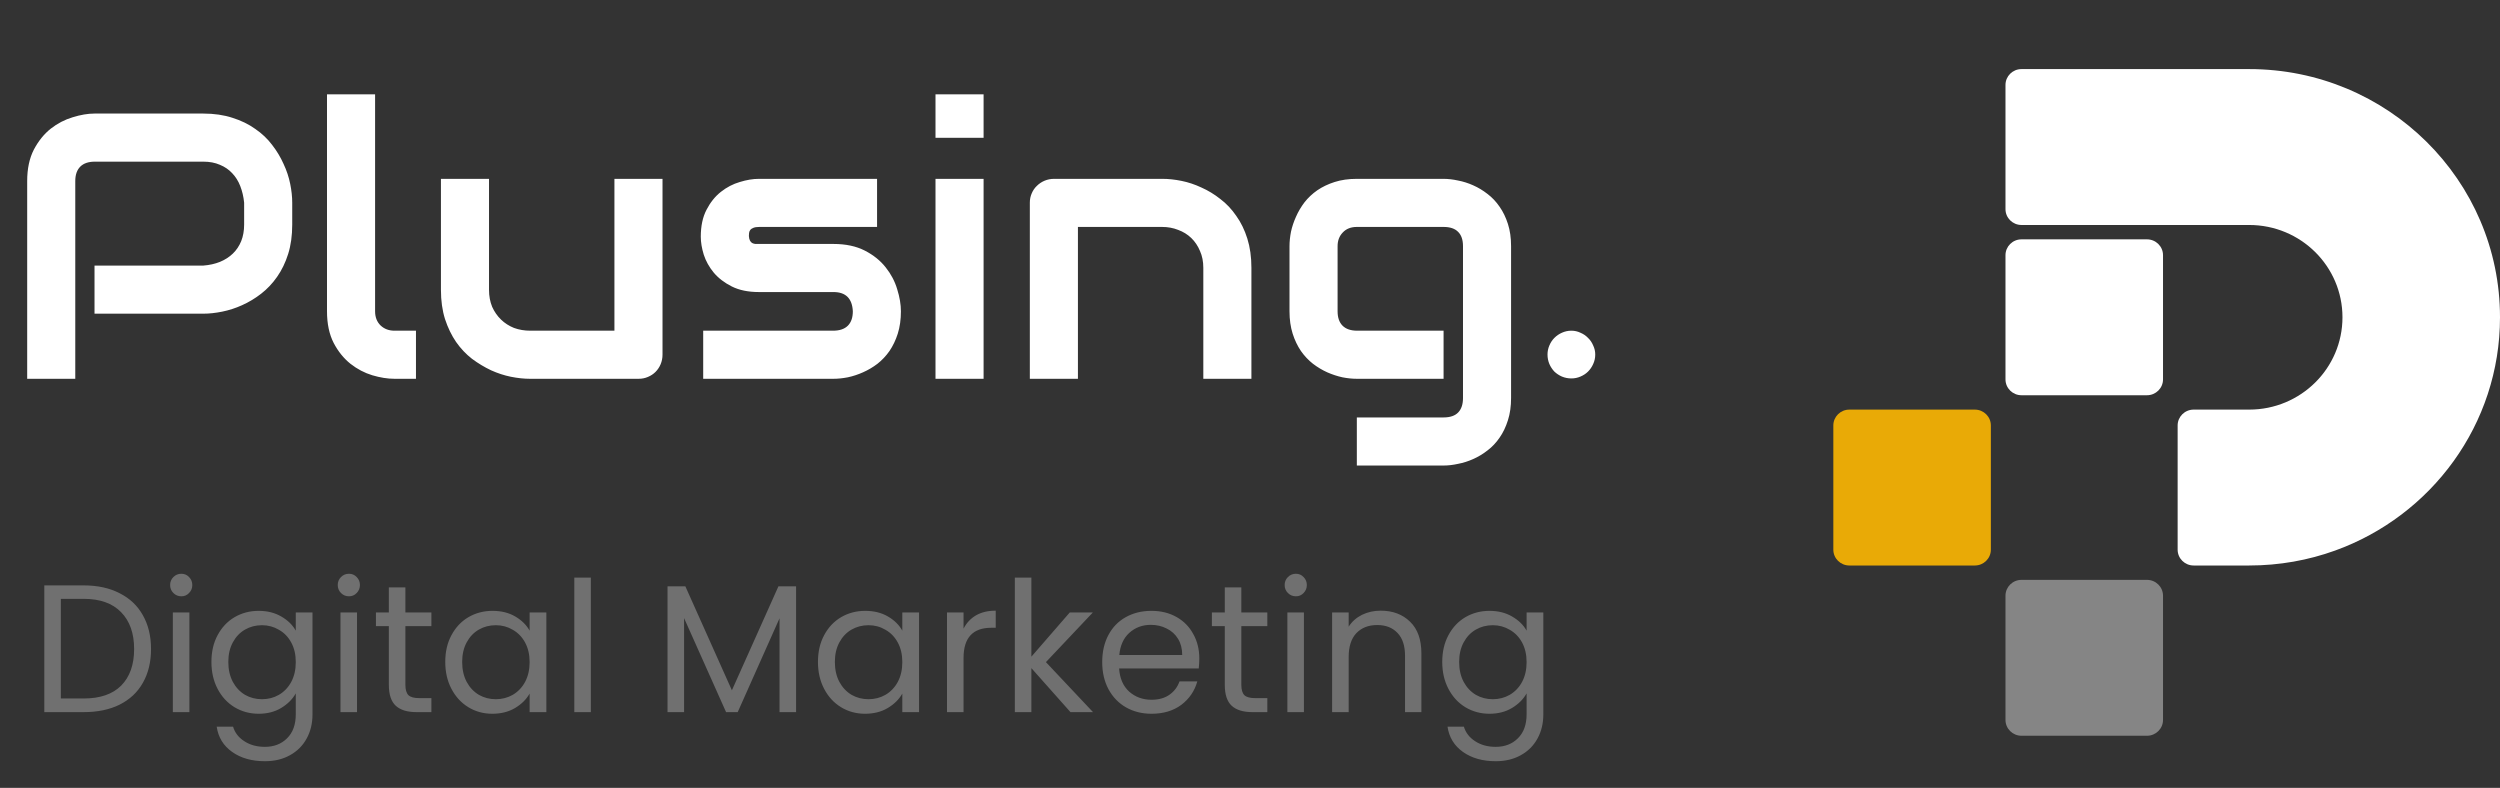
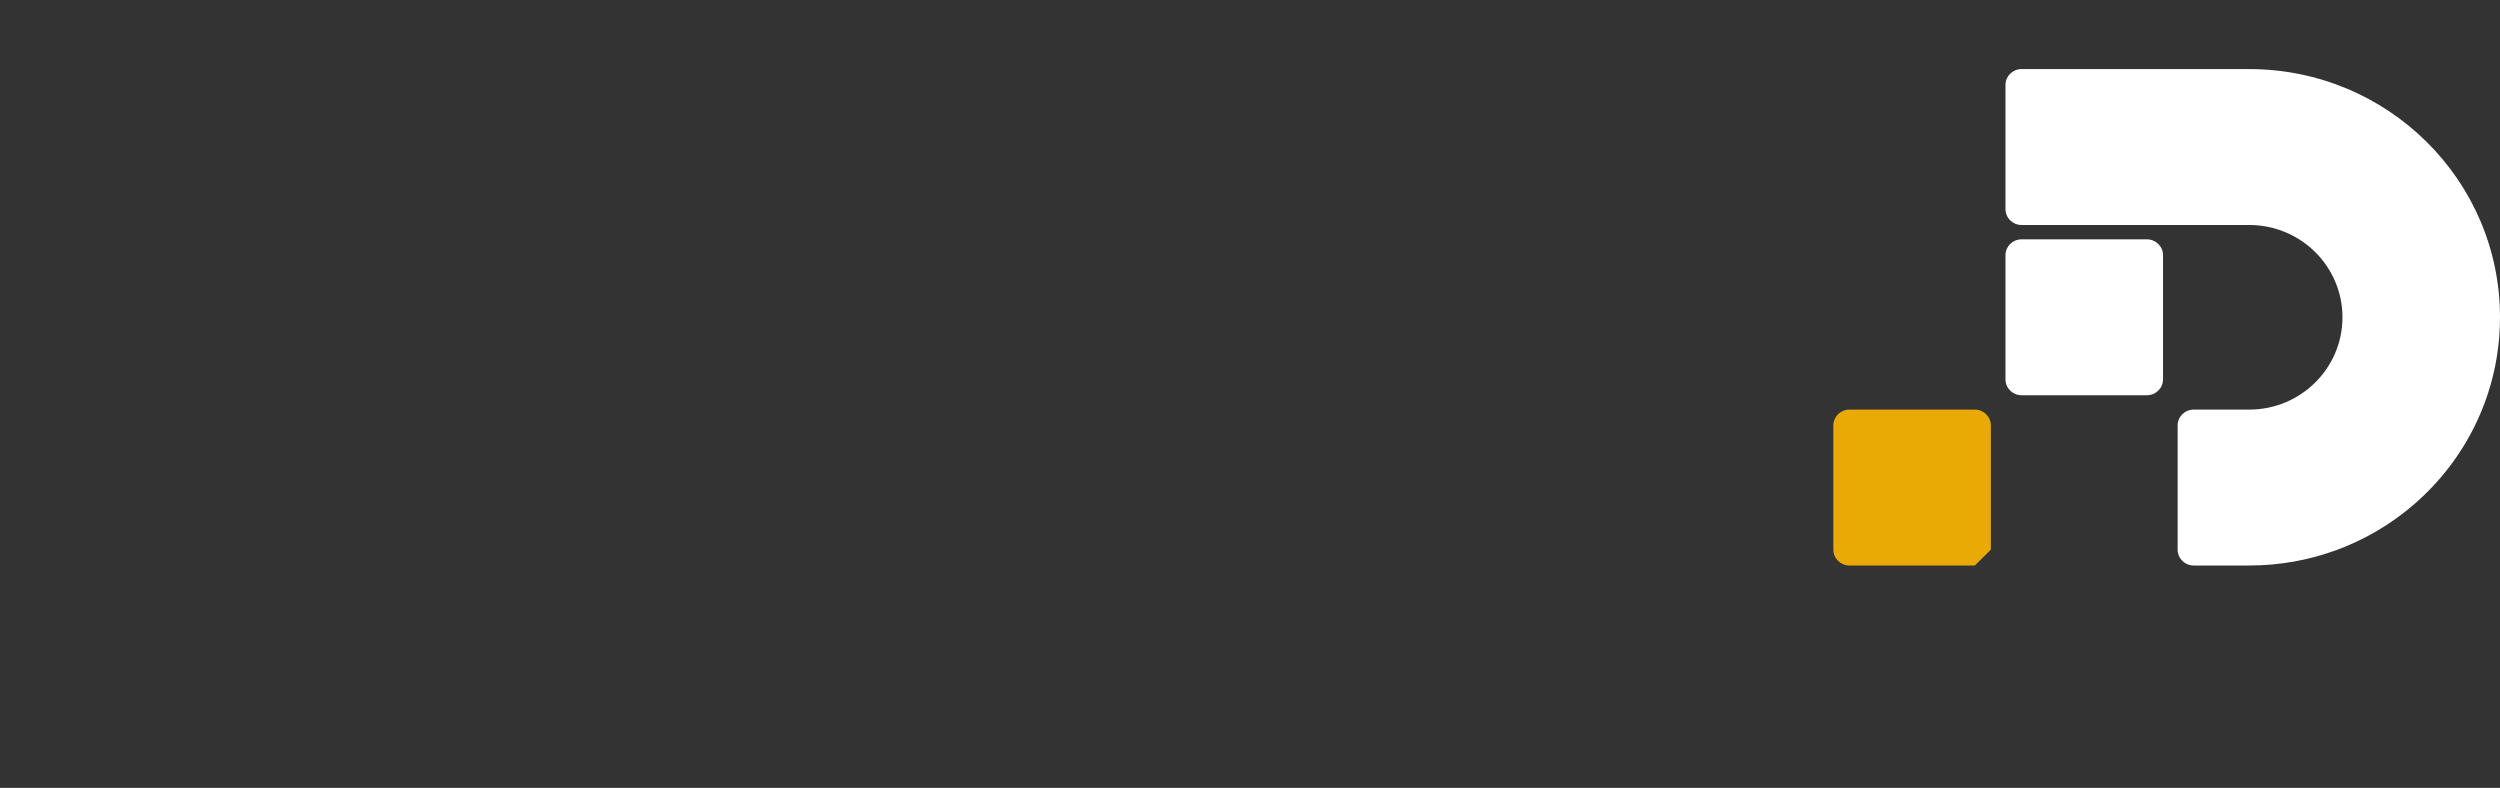
<svg xmlns="http://www.w3.org/2000/svg" width="165" height="52" viewBox="0 0 165 52" fill="none">
  <rect x="0" y="0" width="165" height="52" fill="#333333" stroke="none" />
-   <path d="M19.287 14.819C19.287 15.544 19.198 16.191 19.019 16.76C18.84 17.33 18.595 17.834 18.286 18.274C17.985 18.705 17.635 19.076 17.236 19.385C16.838 19.694 16.419 19.946 15.979 20.142C15.548 20.337 15.108 20.479 14.661 20.569C14.221 20.658 13.806 20.703 13.415 20.703H6.238V17.529H13.415C13.822 17.497 14.189 17.415 14.514 17.285C14.848 17.147 15.133 16.964 15.369 16.736C15.605 16.508 15.788 16.235 15.918 15.918C16.048 15.592 16.113 15.226 16.113 14.819V13.379C16.073 12.98 15.987 12.614 15.857 12.28C15.727 11.947 15.548 11.662 15.32 11.426C15.1 11.19 14.832 11.007 14.514 10.877C14.197 10.738 13.831 10.669 13.415 10.669H6.262C5.839 10.669 5.518 10.779 5.298 10.998C5.078 11.218 4.968 11.536 4.968 11.951V25H1.794V11.951C1.794 11.137 1.941 10.445 2.234 9.875C2.535 9.306 2.905 8.846 3.345 8.496C3.792 8.146 4.277 7.894 4.797 7.739C5.318 7.577 5.798 7.495 6.238 7.495H13.415C14.132 7.495 14.775 7.589 15.344 7.776C15.914 7.955 16.414 8.199 16.846 8.508C17.285 8.809 17.655 9.159 17.956 9.558C18.266 9.957 18.518 10.376 18.713 10.815C18.917 11.247 19.063 11.686 19.153 12.134C19.242 12.573 19.287 12.988 19.287 13.379V14.819ZM27.454 25H26.038C25.582 25 25.094 24.923 24.573 24.768C24.06 24.613 23.58 24.361 23.132 24.011C22.685 23.653 22.314 23.193 22.021 22.632C21.729 22.062 21.582 21.366 21.582 20.544V6.226H24.756V20.544C24.756 20.935 24.878 21.248 25.122 21.484C25.366 21.712 25.671 21.826 26.038 21.826H27.454V25ZM43.726 23.401C43.726 23.629 43.685 23.84 43.603 24.036C43.522 24.231 43.408 24.402 43.262 24.548C43.123 24.687 42.956 24.797 42.761 24.878C42.574 24.959 42.371 25 42.151 25H34.973C34.583 25 34.163 24.955 33.716 24.866C33.276 24.776 32.841 24.634 32.41 24.439C31.978 24.235 31.559 23.983 31.152 23.682C30.754 23.372 30.404 23.002 30.102 22.571C29.801 22.131 29.557 21.627 29.37 21.057C29.191 20.488 29.102 19.845 29.102 19.128V11.804H32.275V19.128C32.275 19.544 32.345 19.918 32.483 20.252C32.629 20.577 32.825 20.858 33.069 21.094C33.313 21.33 33.598 21.513 33.923 21.643C34.257 21.765 34.615 21.826 34.998 21.826H40.552V11.804H43.726V23.401ZM59.46 20.544C59.46 21.09 59.391 21.582 59.253 22.021C59.115 22.453 58.931 22.835 58.704 23.169C58.476 23.494 58.211 23.775 57.91 24.011C57.609 24.239 57.292 24.426 56.958 24.573C56.633 24.719 56.299 24.829 55.957 24.902C55.623 24.967 55.306 25 55.005 25H46.411V21.826H54.98C55.412 21.826 55.737 21.716 55.957 21.497C56.177 21.277 56.287 20.959 56.287 20.544C56.246 19.698 55.819 19.275 55.005 19.275H50.085C49.386 19.275 48.791 19.153 48.303 18.909C47.815 18.665 47.416 18.359 47.107 17.993C46.806 17.627 46.586 17.232 46.448 16.809C46.318 16.386 46.252 15.991 46.252 15.625C46.252 14.917 46.379 14.323 46.631 13.843C46.883 13.354 47.2 12.96 47.583 12.659C47.965 12.358 48.38 12.142 48.828 12.012C49.276 11.873 49.695 11.804 50.085 11.804H57.886V14.978H50.11C49.947 14.978 49.817 14.998 49.719 15.039C49.63 15.072 49.56 15.12 49.512 15.185C49.471 15.242 49.447 15.308 49.438 15.381C49.43 15.446 49.426 15.511 49.426 15.576C49.434 15.706 49.459 15.808 49.499 15.881C49.54 15.955 49.589 16.008 49.646 16.04C49.711 16.073 49.78 16.093 49.853 16.101C49.935 16.101 50.012 16.101 50.085 16.101H55.005C55.819 16.101 56.51 16.248 57.08 16.541C57.65 16.834 58.109 17.204 58.459 17.651C58.809 18.091 59.062 18.571 59.216 19.092C59.379 19.613 59.46 20.097 59.46 20.544ZM64.917 9.094H61.743V6.226H64.917V9.094ZM64.917 25H61.743V11.804H64.917V25ZM82.593 25H79.419V17.676C79.419 17.261 79.346 16.89 79.199 16.565C79.061 16.231 78.87 15.947 78.626 15.71C78.381 15.474 78.092 15.295 77.759 15.173C77.433 15.043 77.079 14.978 76.697 14.978H71.143V25H67.969V13.379C67.969 13.159 68.009 12.956 68.091 12.769C68.172 12.573 68.286 12.406 68.433 12.268C68.579 12.122 68.75 12.008 68.945 11.926C69.141 11.845 69.348 11.804 69.568 11.804H76.721C77.12 11.804 77.539 11.849 77.978 11.938C78.426 12.028 78.866 12.175 79.297 12.378C79.736 12.573 80.151 12.825 80.542 13.135C80.941 13.436 81.291 13.806 81.592 14.246C81.901 14.677 82.145 15.177 82.324 15.747C82.503 16.317 82.593 16.96 82.593 17.676V25ZM99.731 26.27C99.731 26.815 99.662 27.303 99.524 27.734C99.386 28.174 99.203 28.556 98.975 28.882C98.747 29.215 98.482 29.496 98.181 29.724C97.88 29.96 97.563 30.151 97.229 30.298C96.903 30.444 96.57 30.55 96.228 30.615C95.894 30.689 95.577 30.725 95.276 30.725H89.551V27.551H95.276C95.707 27.551 96.029 27.441 96.24 27.222C96.452 27.002 96.558 26.685 96.558 26.27V16.248C96.558 15.832 96.452 15.519 96.24 15.308C96.029 15.088 95.707 14.978 95.276 14.978H89.551C89.16 14.978 88.851 15.1 88.623 15.344C88.395 15.58 88.281 15.881 88.281 16.248V20.544C88.281 20.959 88.391 21.277 88.611 21.497C88.831 21.716 89.152 21.826 89.575 21.826H95.276V25H89.551C89.25 25 88.932 24.967 88.599 24.902C88.265 24.829 87.931 24.719 87.598 24.573C87.272 24.426 86.959 24.239 86.658 24.011C86.357 23.775 86.092 23.494 85.864 23.169C85.636 22.835 85.453 22.453 85.315 22.021C85.177 21.582 85.107 21.09 85.107 20.544V16.248C85.107 15.947 85.14 15.629 85.205 15.295C85.278 14.962 85.388 14.632 85.535 14.307C85.681 13.973 85.868 13.656 86.096 13.354C86.332 13.053 86.613 12.789 86.939 12.561C87.272 12.333 87.655 12.15 88.086 12.012C88.517 11.873 89.005 11.804 89.551 11.804H95.276C95.577 11.804 95.894 11.841 96.228 11.914C96.57 11.979 96.903 12.085 97.229 12.231C97.563 12.378 97.88 12.569 98.181 12.805C98.482 13.033 98.747 13.314 98.975 13.648C99.203 13.973 99.386 14.351 99.524 14.783C99.662 15.214 99.731 15.702 99.731 16.248V26.27ZM105.286 23.401C105.286 23.621 105.241 23.828 105.151 24.023C105.07 24.211 104.956 24.377 104.81 24.524C104.671 24.662 104.504 24.772 104.309 24.854C104.122 24.935 103.923 24.976 103.711 24.976C103.491 24.976 103.284 24.935 103.088 24.854C102.901 24.772 102.734 24.662 102.588 24.524C102.45 24.377 102.34 24.211 102.258 24.023C102.177 23.828 102.136 23.621 102.136 23.401C102.136 23.189 102.177 22.99 102.258 22.803C102.34 22.607 102.45 22.441 102.588 22.302C102.734 22.156 102.901 22.042 103.088 21.96C103.284 21.871 103.491 21.826 103.711 21.826C103.923 21.826 104.122 21.871 104.309 21.96C104.504 22.042 104.671 22.156 104.81 22.302C104.956 22.441 105.07 22.607 105.151 22.803C105.241 22.99 105.286 23.189 105.286 23.401Z" fill="white" />
-   <path opacity="0.3" d="M5.528 38.636C6.44 38.636 7.228 38.808 7.892 39.152C8.564 39.488 9.076 39.972 9.428 40.604C9.788 41.236 9.968 41.98 9.968 42.836C9.968 43.692 9.788 44.436 9.428 45.068C9.076 45.692 8.564 46.172 7.892 46.508C7.228 46.836 6.44 47 5.528 47H2.924V38.636H5.528ZM5.528 46.1C6.608 46.1 7.432 45.816 8 45.248C8.568 44.672 8.852 43.868 8.852 42.836C8.852 41.796 8.564 40.984 7.988 40.4C7.42 39.816 6.6 39.524 5.528 39.524H4.016V46.1H5.528ZM11.972 39.356C11.764 39.356 11.588 39.284 11.444 39.14C11.3 38.996 11.228 38.82 11.228 38.612C11.228 38.404 11.3 38.228 11.444 38.084C11.588 37.94 11.764 37.868 11.972 37.868C12.172 37.868 12.34 37.94 12.476 38.084C12.62 38.228 12.692 38.404 12.692 38.612C12.692 38.82 12.62 38.996 12.476 39.14C12.34 39.284 12.172 39.356 11.972 39.356ZM12.5 40.424V47H11.408V40.424H12.5ZM17.073 40.316C17.642 40.316 18.137 40.44 18.561 40.688C18.994 40.936 19.314 41.248 19.521 41.624V40.424H20.625V47.144C20.625 47.744 20.497 48.276 20.241 48.74C19.985 49.212 19.617 49.58 19.137 49.844C18.666 50.108 18.113 50.24 17.482 50.24C16.617 50.24 15.898 50.036 15.322 49.628C14.745 49.22 14.405 48.664 14.302 47.96H15.382C15.502 48.36 15.749 48.68 16.125 48.92C16.502 49.168 16.953 49.292 17.482 49.292C18.081 49.292 18.57 49.104 18.945 48.728C19.329 48.352 19.521 47.824 19.521 47.144V45.764C19.305 46.148 18.985 46.468 18.561 46.724C18.137 46.98 17.642 47.108 17.073 47.108C16.489 47.108 15.957 46.964 15.477 46.676C15.005 46.388 14.633 45.984 14.361 45.464C14.089 44.944 13.954 44.352 13.954 43.688C13.954 43.016 14.089 42.428 14.361 41.924C14.633 41.412 15.005 41.016 15.477 40.736C15.957 40.456 16.489 40.316 17.073 40.316ZM19.521 43.7C19.521 43.204 19.422 42.772 19.221 42.404C19.021 42.036 18.75 41.756 18.405 41.564C18.07 41.364 17.698 41.264 17.29 41.264C16.881 41.264 16.509 41.36 16.174 41.552C15.838 41.744 15.569 42.024 15.37 42.392C15.169 42.76 15.069 43.192 15.069 43.688C15.069 44.192 15.169 44.632 15.37 45.008C15.569 45.376 15.838 45.66 16.174 45.86C16.509 46.052 16.881 46.148 17.29 46.148C17.698 46.148 18.07 46.052 18.405 45.86C18.75 45.66 19.021 45.376 19.221 45.008C19.422 44.632 19.521 44.196 19.521 43.7ZM23.035 39.356C22.827 39.356 22.651 39.284 22.507 39.14C22.363 38.996 22.291 38.82 22.291 38.612C22.291 38.404 22.363 38.228 22.507 38.084C22.651 37.94 22.827 37.868 23.035 37.868C23.235 37.868 23.403 37.94 23.539 38.084C23.683 38.228 23.755 38.404 23.755 38.612C23.755 38.82 23.683 38.996 23.539 39.14C23.403 39.284 23.235 39.356 23.035 39.356ZM23.563 40.424V47H22.471V40.424H23.563ZM26.756 41.324V45.2C26.756 45.52 26.824 45.748 26.96 45.884C27.096 46.012 27.332 46.076 27.668 46.076H28.472V47H27.488C26.88 47 26.424 46.86 26.12 46.58C25.816 46.3 25.664 45.84 25.664 45.2V41.324H24.812V40.424H25.664V38.768H26.756V40.424H28.472V41.324H26.756ZM29.387 43.688C29.387 43.016 29.523 42.428 29.795 41.924C30.067 41.412 30.439 41.016 30.911 40.736C31.391 40.456 31.923 40.316 32.507 40.316C33.083 40.316 33.583 40.44 34.007 40.688C34.431 40.936 34.747 41.248 34.955 41.624V40.424H36.059V47H34.955V45.776C34.739 46.16 34.415 46.48 33.983 46.736C33.559 46.984 33.063 47.108 32.495 47.108C31.911 47.108 31.383 46.964 30.911 46.676C30.439 46.388 30.067 45.984 29.795 45.464C29.523 44.944 29.387 44.352 29.387 43.688ZM34.955 43.7C34.955 43.204 34.855 42.772 34.655 42.404C34.455 42.036 34.183 41.756 33.839 41.564C33.503 41.364 33.131 41.264 32.723 41.264C32.315 41.264 31.943 41.36 31.607 41.552C31.271 41.744 31.003 42.024 30.803 42.392C30.603 42.76 30.503 43.192 30.503 43.688C30.503 44.192 30.603 44.632 30.803 45.008C31.003 45.376 31.271 45.66 31.607 45.86C31.943 46.052 32.315 46.148 32.723 46.148C33.131 46.148 33.503 46.052 33.839 45.86C34.183 45.66 34.455 45.376 34.655 45.008C34.855 44.632 34.955 44.196 34.955 43.7ZM38.996 38.12V47H37.904V38.12H38.996ZM52.541 38.696V47H51.449V40.808L48.689 47H47.921L45.149 40.796V47H44.057V38.696H45.233L48.305 45.56L51.377 38.696H52.541ZM53.985 43.688C53.985 43.016 54.121 42.428 54.393 41.924C54.665 41.412 55.037 41.016 55.509 40.736C55.989 40.456 56.521 40.316 57.105 40.316C57.681 40.316 58.181 40.44 58.605 40.688C59.029 40.936 59.345 41.248 59.553 41.624V40.424H60.657V47H59.553V45.776C59.337 46.16 59.013 46.48 58.581 46.736C58.157 46.984 57.661 47.108 57.093 47.108C56.509 47.108 55.981 46.964 55.509 46.676C55.037 46.388 54.665 45.984 54.393 45.464C54.121 44.944 53.985 44.352 53.985 43.688ZM59.553 43.7C59.553 43.204 59.453 42.772 59.253 42.404C59.053 42.036 58.781 41.756 58.437 41.564C58.101 41.364 57.729 41.264 57.321 41.264C56.913 41.264 56.541 41.36 56.205 41.552C55.869 41.744 55.601 42.024 55.401 42.392C55.201 42.76 55.101 43.192 55.101 43.688C55.101 44.192 55.201 44.632 55.401 45.008C55.601 45.376 55.869 45.66 56.205 45.86C56.541 46.052 56.913 46.148 57.321 46.148C57.729 46.148 58.101 46.052 58.437 45.86C58.781 45.66 59.053 45.376 59.253 45.008C59.453 44.632 59.553 44.196 59.553 43.7ZM63.594 41.492C63.786 41.116 64.058 40.824 64.41 40.616C64.77 40.408 65.206 40.304 65.718 40.304V41.432H65.43C64.206 41.432 63.594 42.096 63.594 43.424V47H62.502V40.424H63.594V41.492ZM70.651 47L68.071 44.096V47H66.979V38.12H68.071V43.34L70.603 40.424H72.127L69.031 43.7L72.139 47H70.651ZM79.154 43.46C79.154 43.668 79.142 43.888 79.118 44.12H73.862C73.903 44.768 74.123 45.276 74.522 45.644C74.93 46.004 75.422 46.184 75.999 46.184C76.471 46.184 76.862 46.076 77.174 45.86C77.495 45.636 77.719 45.34 77.847 44.972H79.022C78.847 45.604 78.495 46.12 77.966 46.52C77.439 46.912 76.782 47.108 75.999 47.108C75.374 47.108 74.814 46.968 74.319 46.688C73.831 46.408 73.447 46.012 73.166 45.5C72.886 44.98 72.746 44.38 72.746 43.7C72.746 43.02 72.882 42.424 73.154 41.912C73.427 41.4 73.806 41.008 74.294 40.736C74.79 40.456 75.359 40.316 75.999 40.316C76.623 40.316 77.174 40.452 77.654 40.724C78.135 40.996 78.502 41.372 78.758 41.852C79.022 42.324 79.154 42.86 79.154 43.46ZM78.026 43.232C78.026 42.816 77.934 42.46 77.751 42.164C77.567 41.86 77.314 41.632 76.995 41.48C76.683 41.32 76.335 41.24 75.951 41.24C75.398 41.24 74.927 41.416 74.534 41.768C74.15 42.12 73.93 42.608 73.874 43.232H78.026ZM81.928 41.324V45.2C81.928 45.52 81.996 45.748 82.132 45.884C82.268 46.012 82.504 46.076 82.84 46.076H83.644V47H82.66C82.052 47 81.596 46.86 81.292 46.58C80.988 46.3 80.836 45.84 80.836 45.2V41.324H79.984V40.424H80.836V38.768H81.928V40.424H83.644V41.324H81.928ZM85.531 39.356C85.323 39.356 85.147 39.284 85.003 39.14C84.859 38.996 84.787 38.82 84.787 38.612C84.787 38.404 84.859 38.228 85.003 38.084C85.147 37.94 85.323 37.868 85.531 37.868C85.731 37.868 85.899 37.94 86.035 38.084C86.179 38.228 86.251 38.404 86.251 38.612C86.251 38.82 86.179 38.996 86.035 39.14C85.899 39.284 85.731 39.356 85.531 39.356ZM86.059 40.424V47H84.967V40.424H86.059ZM91.124 40.304C91.924 40.304 92.572 40.548 93.068 41.036C93.564 41.516 93.812 42.212 93.812 43.124V47H92.732V43.28C92.732 42.624 92.568 42.124 92.24 41.78C91.912 41.428 91.464 41.252 90.896 41.252C90.32 41.252 89.86 41.432 89.516 41.792C89.18 42.152 89.012 42.676 89.012 43.364V47H87.92V40.424H89.012V41.36C89.228 41.024 89.52 40.764 89.888 40.58C90.264 40.396 90.676 40.304 91.124 40.304ZM98.308 40.316C98.876 40.316 99.372 40.44 99.796 40.688C100.228 40.936 100.548 41.248 100.756 41.624V40.424H101.86V47.144C101.86 47.744 101.732 48.276 101.476 48.74C101.22 49.212 100.852 49.58 100.372 49.844C99.9 50.108 99.348 50.24 98.716 50.24C97.852 50.24 97.132 50.036 96.556 49.628C95.98 49.22 95.64 48.664 95.536 47.96H96.616C96.736 48.36 96.984 48.68 97.36 48.92C97.736 49.168 98.188 49.292 98.716 49.292C99.316 49.292 99.804 49.104 100.18 48.728C100.564 48.352 100.756 47.824 100.756 47.144V45.764C100.54 46.148 100.22 46.468 99.796 46.724C99.372 46.98 98.876 47.108 98.308 47.108C97.724 47.108 97.192 46.964 96.712 46.676C96.24 46.388 95.868 45.984 95.596 45.464C95.324 44.944 95.188 44.352 95.188 43.688C95.188 43.016 95.324 42.428 95.596 41.924C95.868 41.412 96.24 41.016 96.712 40.736C97.192 40.456 97.724 40.316 98.308 40.316ZM100.756 43.7C100.756 43.204 100.656 42.772 100.456 42.404C100.256 42.036 99.984 41.756 99.64 41.564C99.304 41.364 98.932 41.264 98.524 41.264C98.116 41.264 97.744 41.36 97.408 41.552C97.072 41.744 96.804 42.024 96.604 42.392C96.404 42.76 96.304 43.192 96.304 43.688C96.304 44.192 96.404 44.632 96.604 45.008C96.804 45.376 97.072 45.66 97.408 45.86C97.744 46.052 98.116 46.148 98.524 46.148C98.932 46.148 99.304 46.052 99.64 45.86C99.984 45.66 100.256 45.376 100.456 45.008C100.656 44.632 100.756 44.196 100.756 43.7Z" fill="white" />
-   <path opacity="0.89" d="M130.339 37.323H122.057C121.473 37.323 121 36.855 121 36.277V28.08C121 27.503 121.473 27.034 122.057 27.034H130.339C130.923 27.034 131.397 27.503 131.397 28.08V36.277C131.397 36.855 130.923 37.323 130.339 37.323Z" fill="#FFB800" />
+   <path opacity="0.89" d="M130.339 37.323H122.057C121.473 37.323 121 36.855 121 36.277V28.08C121 27.503 121.473 27.034 122.057 27.034H130.339C130.923 27.034 131.397 27.503 131.397 28.08V36.277Z" fill="#FFB800" />
  <path d="M165 20.942C165 28.017 160.467 34.045 154.119 36.336C152.35 36.975 150.44 37.323 148.447 37.323H144.781C144.197 37.323 143.724 36.855 143.724 36.277V28.08C143.724 27.502 144.197 27.034 144.781 27.034H148.447C151.847 27.034 154.603 24.306 154.603 20.942V20.942C154.603 17.577 151.847 14.849 148.447 14.849H133.419C132.835 14.849 132.362 14.381 132.362 13.803V5.606C132.362 5.029 132.835 4.56 133.419 4.56H148.447C157.589 4.56 165 11.894 165 20.942Z" fill="white" />
  <path d="M141.701 26.086H133.419C132.835 26.086 132.362 25.617 132.362 25.04V16.843C132.362 16.265 132.835 15.797 133.419 15.797H141.701C142.285 15.797 142.759 16.265 142.759 16.843V25.04C142.759 25.617 142.285 26.086 141.701 26.086Z" fill="white" />
-   <path opacity="0.4" d="M141.701 48.56H133.419C132.835 48.56 132.362 48.092 132.362 47.514V39.317C132.362 38.739 132.835 38.271 133.419 38.271H141.701C142.285 38.271 142.759 38.739 142.759 39.317V47.514C142.759 48.092 142.285 48.56 141.701 48.56Z" fill="white" />
</svg>